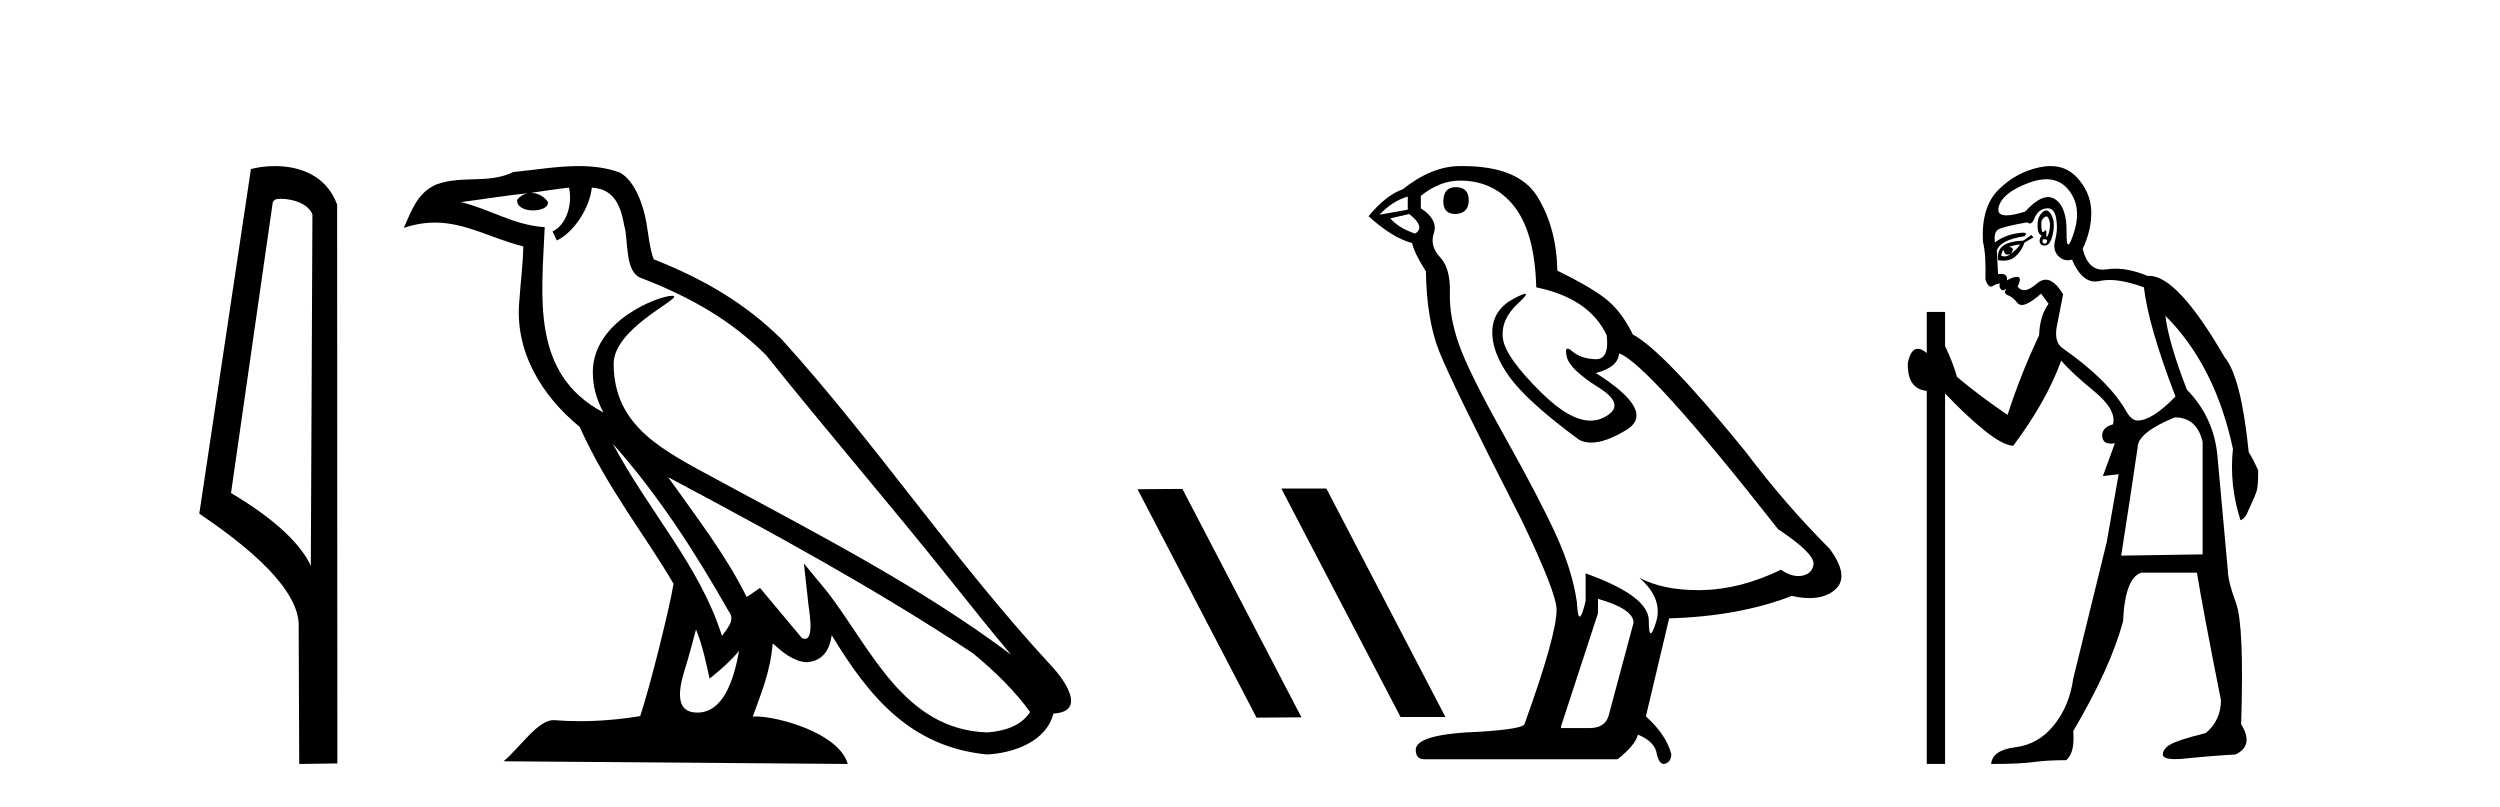
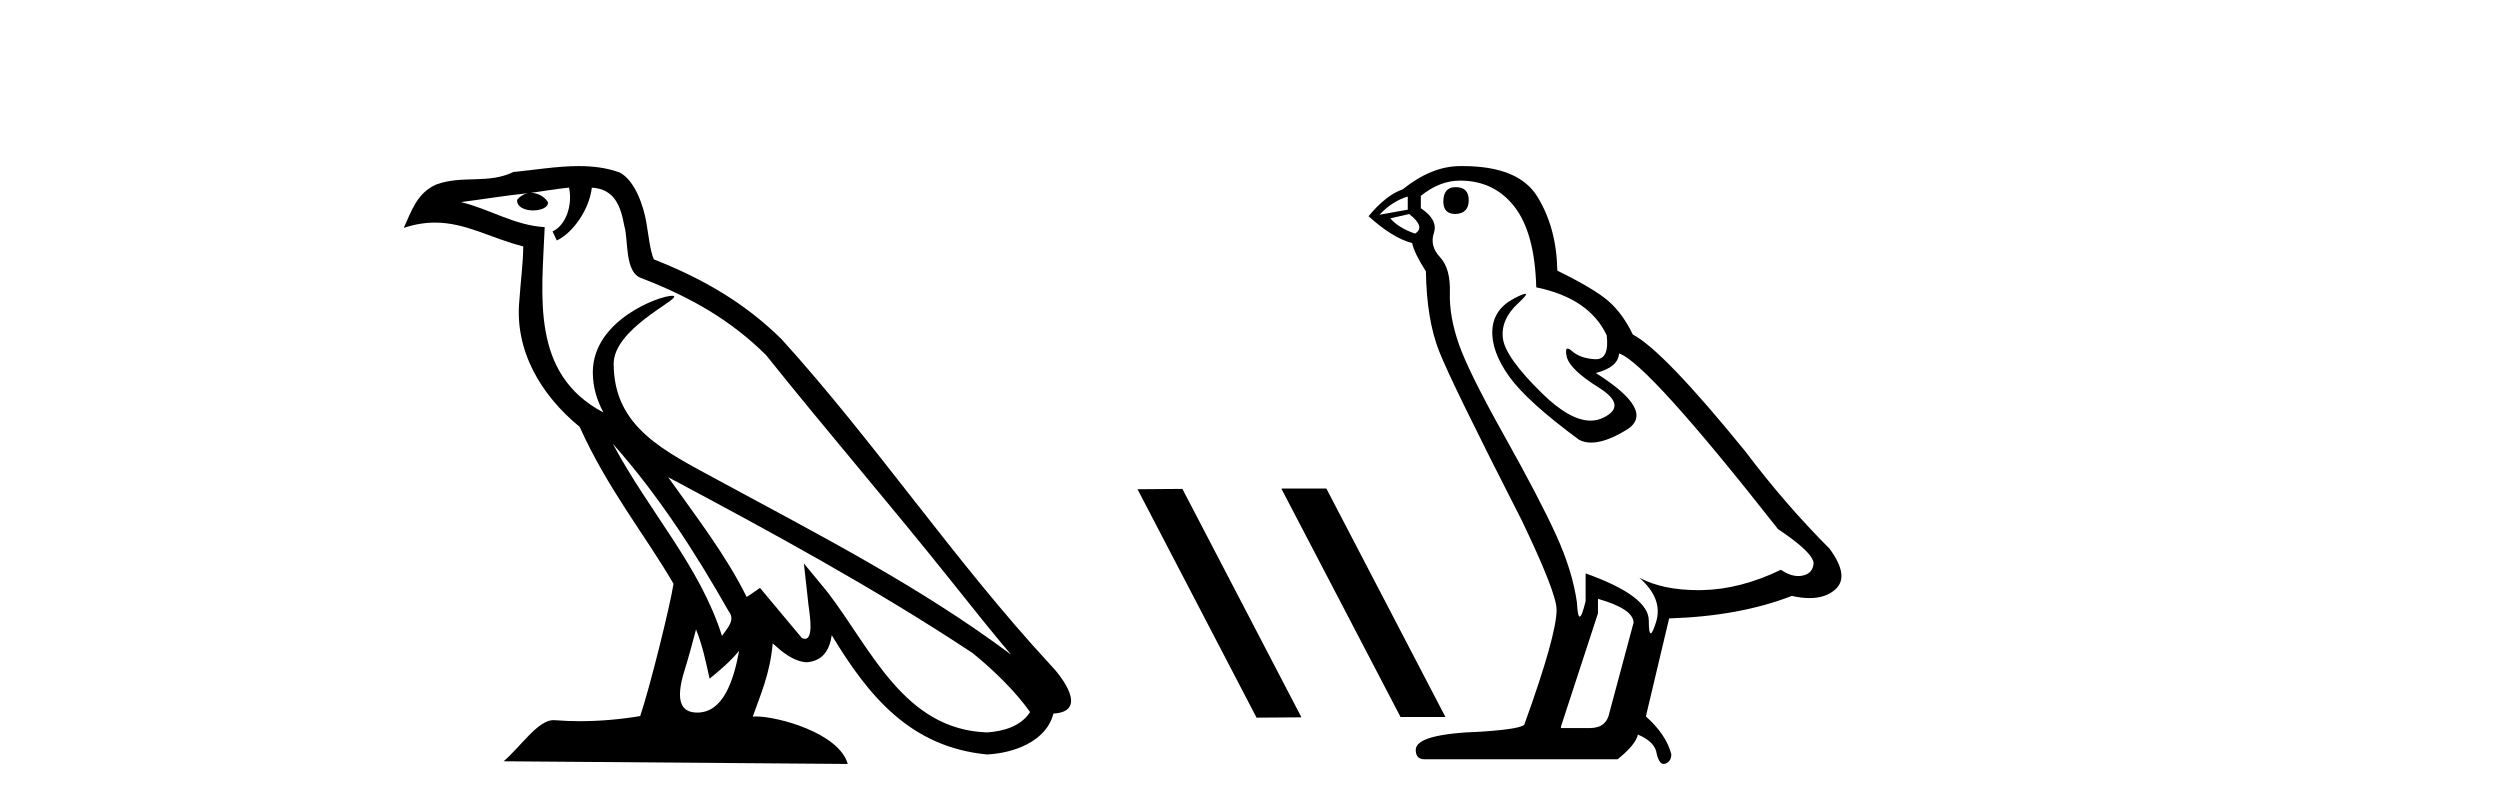
<svg xmlns="http://www.w3.org/2000/svg" width="127.0" height="41.0">
-   <path d="M 14.259 10.1 C 14.884 10.1 15.648 10.34 15.871 10.89 L 15.789 28.751 L 15.789 28.751 C 15.473 28.034 14.531 26.699 11.736 25.046 L 13.858 10.263 C 13.958 10.157 13.955 10.1 14.259 10.1 ZM 15.789 28.751 L 15.789 28.751 C 15.789 28.751 15.789 28.751 15.789 28.751 L 15.789 28.751 L 15.789 28.751 ZM 13.962 8.437 C 13.484 8.437 13.053 8.505 12.747 8.588 L 10.124 26.094 C 11.512 27.044 15.325 29.648 15.173 31.91 L 15.201 38.809 L 17.138 38.783 L 17.127 10.393 C 16.551 8.837 15.12 8.437 13.962 8.437 Z" style="fill:#000000;stroke:none" />
  <path d="M 31.128 22.54 L 31.128 22.54 C 33.422 25.118 35.321 28.06 37.014 31.048 C 37.37 31.486 36.97 31.888 36.676 32.305 C 35.561 28.763 32.993 26.03 31.128 22.54 ZM 28.907 9.529 C 29.099 10.422 28.746 11.451 28.069 11.755 L 28.286 12.217 C 29.131 11.815 29.944 10.612 30.065 9.532 C 31.219 9.601 31.535 10.47 31.715 11.479 C 31.932 12.168 31.712 13.841 32.586 14.13 C 35.166 15.129 37.139 16.285 38.909 18.031 C 41.964 21.852 45.156 25.552 48.211 29.376 C 49.398 30.865 50.484 32.228 51.365 33.257 C 46.726 29.789 41.542 27.136 36.457 24.38 C 33.754 22.911 31.175 21.71 31.175 18.477 C 31.175 16.738 34.379 15.281 34.247 15.055 C 34.235 15.035 34.198 15.026 34.14 15.026 C 33.482 15.026 30.115 16.274 30.115 18.907 C 30.115 19.637 30.31 20.313 30.65 20.944 C 30.645 20.944 30.64 20.943 30.634 20.943 C 26.942 18.986 27.528 15.028 27.671 11.538 C 26.137 11.453 24.872 10.616 23.415 10.267 C 24.546 10.121 25.672 9.933 26.805 9.816 L 26.805 9.816 C 26.593 9.858 26.398 9.982 26.269 10.154 C 26.25 10.526 26.671 10.69 27.081 10.69 C 27.482 10.69 27.872 10.534 27.834 10.264 C 27.653 9.982 27.323 9.799 26.986 9.799 C 26.976 9.799 26.966 9.799 26.956 9.799 C 27.52 9.719 28.27 9.599 28.907 9.529 ZM 35.357 31.976 C 35.688 32.78 35.86 33.632 36.047 34.476 C 36.585 34.04 37.106 33.593 37.548 33.06 L 37.548 33.06 C 37.26 34.623 36.724 36.199 35.422 36.199 C 34.635 36.199 34.27 35.667 34.775 34.054 C 35.013 33.293 35.202 32.566 35.357 31.976 ZM 33.943 24.242 L 33.943 24.242 C 39.209 27.047 44.423 29.879 49.403 33.171 C 50.576 34.122 51.622 35.181 52.329 36.172 C 51.86 36.901 50.967 37.152 50.141 37.207 C 45.925 37.06 44.275 32.996 42.049 30.093 L 40.837 28.622 L 41.046 30.507 C 41.061 30.846 41.408 32.452 40.89 32.452 C 40.846 32.452 40.796 32.44 40.738 32.415 L 38.608 29.865 C 38.38 30.015 38.165 30.186 37.93 30.325 C 36.874 28.187 35.327 26.196 33.943 24.242 ZM 29.399 8.437 C 28.292 8.437 27.158 8.636 26.083 8.736 C 24.801 9.361 23.502 8.884 22.158 9.373 C 21.187 9.809 20.914 10.693 20.512 11.576 C 21.085 11.386 21.606 11.308 22.097 11.308 C 23.663 11.308 24.924 12.097 26.581 12.518 C 26.578 13.349 26.447 14.292 26.385 15.242 C 26.129 17.816 27.485 20.076 29.447 21.685 C 30.852 24.814 32.796 27.214 34.215 29.655 C 34.046 30.752 33.025 34.89 32.522 36.376 C 31.537 36.542 30.485 36.636 29.45 36.636 C 29.033 36.636 28.618 36.62 28.212 36.588 C 28.18 36.584 28.149 36.582 28.117 36.582 C 27.319 36.582 26.442 37.945 25.582 38.673 L 43.066 38.809 C 42.62 37.233 39.514 36.397 38.41 36.397 C 38.346 36.397 38.289 36.399 38.24 36.405 C 38.63 35.29 39.116 34.243 39.254 32.686 C 39.742 33.123 40.289 33.595 40.972 33.644 C 41.807 33.582 42.146 33.011 42.252 32.267 C 44.144 35.396 46.26 37.951 50.141 38.327 C 51.482 38.261 53.153 37.675 53.514 36.25 C 55.293 36.149 53.989 34.416 53.329 33.737 C 48.488 28.498 44.493 22.517 39.71 17.238 C 37.868 15.421 35.788 14.192 33.212 13.173 C 33.02 12.702 32.958 12.032 32.833 11.295 C 32.697 10.491 32.268 9.174 31.483 8.765 C 30.815 8.519 30.113 8.437 29.399 8.437 Z" style="fill:#000000;stroke:none" />
-   <path d="M 65.134 24.819 L 65.1 24.836 L 71.147 36.423 L 73.427 36.423 L 67.38 24.819 ZM 60.066 24.836 L 57.786 24.853 L 63.833 36.457 L 66.113 36.44 L 60.066 24.836 Z" style="fill:#000000;stroke:none" />
+   <path d="M 65.134 24.819 L 65.1 24.836 L 71.147 36.423 L 73.427 36.423 L 67.38 24.819 M 60.066 24.836 L 57.786 24.853 L 63.833 36.457 L 66.113 36.44 L 60.066 24.836 Z" style="fill:#000000;stroke:none" />
  <path d="M 73.948 9.507 Q 73.321 9.507 73.321 10.245 Q 73.321 10.872 73.948 10.872 Q 74.612 10.835 74.612 10.171 Q 74.612 9.507 73.948 9.507 ZM 71.514 9.987 L 71.514 10.651 L 70.076 10.909 Q 70.739 10.208 71.514 9.987 ZM 71.588 10.872 Q 72.436 11.536 71.883 11.868 Q 71.035 11.573 70.629 11.093 L 71.588 10.872 ZM 74.17 9.175 Q 75.903 9.175 76.936 10.503 Q 77.968 11.831 78.042 14.597 Q 80.735 15.15 81.62 17.031 Q 81.763 18.249 81.071 18.249 Q 81.051 18.249 81.03 18.248 Q 80.292 18.211 79.868 17.843 Q 79.714 17.709 79.635 17.709 Q 79.497 17.709 79.591 18.119 Q 79.739 18.765 81.214 19.687 Q 82.689 20.609 81.454 21.217 Q 81.147 21.368 80.801 21.368 Q 79.752 21.368 78.337 19.982 Q 76.456 18.138 76.346 17.179 Q 76.235 16.22 77.12 15.408 Q 77.646 14.926 77.482 14.926 Q 77.369 14.926 76.936 15.15 Q 75.866 15.703 75.811 16.773 Q 75.755 17.843 76.659 19.115 Q 77.563 20.388 80.218 22.342 Q 80.49 22.484 80.833 22.484 Q 81.562 22.484 82.616 21.844 Q 84.165 20.904 81.067 18.949 Q 82.21 18.654 82.247 17.953 Q 83.685 18.433 90.324 26.879 Q 92.094 28.059 92.131 28.612 Q 92.094 29.129 91.578 29.239 Q 91.467 29.263 91.353 29.263 Q 90.935 29.263 90.472 28.944 Q 88.406 29.94 86.47 29.977 Q 86.368 29.979 86.268 29.979 Q 84.467 29.979 83.279 29.35 L 83.279 29.35 Q 84.497 30.42 84.128 31.6 Q 83.949 32.172 83.857 32.172 Q 83.759 32.172 83.759 31.526 Q 83.759 30.272 80.55 29.129 L 80.55 30.53 Q 80.361 31.324 80.25 31.324 Q 80.144 31.324 80.108 30.604 Q 79.886 29.018 79.056 27.192 Q 78.227 25.367 76.419 22.139 Q 74.612 18.912 74.114 17.492 Q 73.616 16.072 73.653 14.855 Q 73.69 13.638 73.155 13.066 Q 72.62 12.495 72.842 11.831 Q 73.063 11.167 72.178 10.577 L 72.178 9.95 Q 73.137 9.175 74.17 9.175 ZM 81.177 30.42 Q 82.984 30.936 82.984 31.637 L 81.767 36.173 Q 81.62 36.985 80.771 36.985 L 79.296 36.985 L 79.296 36.911 L 81.177 31.157 L 81.177 30.42 ZM 74.303 8.437 Q 74.237 8.437 74.17 8.438 Q 72.731 8.438 71.256 9.618 Q 70.408 9.913 69.522 10.983 Q 70.739 12.089 71.735 12.347 Q 71.846 12.864 72.436 13.786 Q 72.473 16.22 73.1 17.824 Q 73.727 19.429 77.305 26.436 Q 79.075 30.124 79.075 30.973 Q 79.075 32.264 77.452 36.763 Q 77.452 37.022 75.239 37.169 Q 71.92 37.28 71.92 38.091 Q 71.92 38.571 72.362 38.571 L 82.173 38.571 Q 83.095 37.833 83.206 37.317 Q 84.091 37.685 84.165 38.312 Q 84.289 38.809 84.518 38.809 Q 84.561 38.809 84.607 38.792 Q 84.902 38.681 84.902 38.312 Q 84.644 37.317 83.611 36.394 L 84.792 31.415 Q 88.369 31.305 91.025 30.272 Q 91.517 30.383 91.926 30.383 Q 92.746 30.383 93.238 29.94 Q 93.975 29.276 92.943 27.875 Q 90.693 25.625 88.664 22.932 Q 84.497 17.806 82.948 16.994 Q 82.431 15.925 81.712 15.298 Q 80.993 14.671 79.112 13.749 Q 79.075 11.573 78.097 9.987 Q 77.142 8.437 74.303 8.437 Z" style="fill:#000000;stroke:none" />
-   <path d="M 103.952 10.996 Q 104.01 10.996 104.052 11.069 Q 104.165 11.261 104.132 11.55 Q 104.1 11.838 104.02 11.983 Q 103.991 12.035 103.975 12.035 Q 103.946 12.035 103.956 11.87 Q 103.967 11.699 103.92 11.699 Q 103.897 11.699 103.86 11.742 Q 103.817 11.791 103.786 11.791 Q 103.735 11.791 103.716 11.662 Q 103.684 11.453 103.716 11.197 Q 103.856 10.996 103.952 10.996 ZM 103.863 12.153 Q 104.028 12.153 103.988 12.271 Q 103.952 12.38 103.88 12.38 Q 103.856 12.38 103.828 12.367 Q 103.716 12.319 103.78 12.159 Q 103.826 12.153 103.863 12.153 ZM 103.953 9.105 Q 104.644 9.105 105.079 9.642 Q 105.768 10.491 105.367 11.774 Q 105.165 12.42 105.069 12.42 Q 104.974 12.42 104.982 11.79 Q 104.998 10.523 104.405 10.123 Q 104.238 10.01 104.045 10.01 Q 103.551 10.01 102.882 10.748 Q 102.266 10.94 101.927 10.94 Q 101.419 10.94 101.535 10.507 Q 101.727 9.786 103.058 9.289 Q 103.549 9.105 103.953 9.105 ZM 103.942 10.688 Q 103.821 10.688 103.684 10.86 Q 103.491 11.101 103.507 11.502 Q 103.523 11.902 103.716 11.967 Q 103.555 12.191 103.635 12.351 Q 103.697 12.475 103.844 12.475 Q 103.888 12.475 103.94 12.464 Q 104.165 12.416 104.277 11.918 Q 104.389 11.421 104.293 11.117 Q 104.197 10.812 104.036 10.716 Q 103.99 10.688 103.942 10.688 ZM 102.625 12.416 Q 102.433 12.704 102.144 12.897 Q 102.401 12.576 102.048 12.544 Q 102.337 12.448 102.625 12.416 ZM 101.791 12.704 Q 101.814 12.933 101.984 12.933 Q 102.053 12.933 102.144 12.897 L 102.144 12.897 Q 101.994 13.025 101.831 13.025 Q 101.749 13.025 101.663 12.993 Q 101.695 12.736 101.791 12.704 ZM 103.202 11.935 L 102.786 12.223 Q 102.048 12.255 101.743 12.496 Q 101.439 12.736 101.503 13.217 Q 101.645 13.242 101.772 13.242 Q 102.132 13.242 102.369 13.041 Q 102.689 12.768 102.85 12.319 L 103.299 12.063 L 103.202 11.935 ZM 104.022 10.581 Q 104.367 10.581 104.453 11.085 Q 104.549 11.646 104.405 12.175 Q 104.261 12.704 104.565 13.009 Q 104.78 13.223 105.034 13.223 Q 105.141 13.223 105.255 13.185 Q 105.729 14.301 106.433 14.301 Q 106.539 14.301 106.65 14.276 Q 106.882 14.223 107.155 14.223 Q 107.885 14.223 108.911 14.596 Q 109.135 16.553 110.514 20.144 Q 109.328 21.363 108.59 21.363 Q 108.302 21.363 108.045 20.946 Q 107.147 19.343 104.806 17.707 Q 104.293 17.386 104.517 16.424 L 104.806 14.949 Q 104.361 14.208 103.923 14.208 Q 103.698 14.208 103.475 14.404 Q 103.093 14.739 102.825 14.739 Q 102.631 14.739 102.497 14.564 Q 102.721 14.083 102.497 14.067 Q 102.48 14.066 102.462 14.066 Q 102.248 14.066 101.952 14.244 Q 102.007 13.914 101.638 13.914 Q 101.576 13.914 101.503 13.923 L 101.439 12.736 Q 101.599 12.191 102.85 11.999 Q 103.028 11.82 102.764 11.82 Q 102.649 11.82 102.449 11.854 Q 101.791 11.967 101.342 12.319 Q 101.278 11.806 101.503 11.662 Q 101.727 11.518 102.978 11.293 Q 103.049 11.354 103.113 11.354 Q 103.253 11.354 103.363 11.069 Q 103.523 10.652 103.94 10.588 Q 103.983 10.581 104.022 10.581 ZM 110.482 21.203 Q 111.605 21.203 111.893 22.454 L 111.893 28.162 L 107.756 28.226 Q 108.205 25.372 108.59 22.742 Q 108.59 21.972 110.482 21.203 ZM 104.168 8.437 Q 103.894 8.437 103.587 8.503 Q 102.401 8.76 101.519 9.642 Q 100.637 10.523 100.733 12.287 Q 100.893 12.865 100.861 14.212 Q 100.986 14.561 101.14 14.561 Q 101.184 14.561 101.23 14.532 Q 101.439 14.404 101.599 14.404 Q 101.535 14.564 101.631 14.677 Q 101.692 14.748 101.753 14.748 Q 101.788 14.748 101.823 14.725 Q 101.875 14.686 101.893 14.686 Q 101.92 14.686 101.872 14.773 Q 101.791 14.917 102.032 15.013 Q 102.272 15.109 102.449 15.35 Q 102.555 15.494 102.718 15.494 Q 102.827 15.494 102.962 15.43 Q 103.299 15.27 103.684 14.917 L 104.068 15.43 Q 103.619 16.04 103.587 17.034 Q 102.657 18.99 101.984 21.075 Q 100.605 20.144 99.418 19.15 Q 99.194 18.381 98.809 17.579 L 98.809 15.847 L 97.879 15.847 L 97.879 17.932 Q 97.619 17.717 97.423 17.717 Q 97.062 17.717 96.917 18.445 Q 96.885 19.76 97.879 19.856 L 97.879 38.809 L 98.809 38.809 L 98.809 19.984 Q 99.835 21.075 100.781 21.844 Q 101.727 22.614 102.272 22.646 Q 103.972 20.369 104.71 18.316 Q 105.223 18.926 106.377 19.872 Q 107.532 20.818 107.34 21.556 Q 106.762 21.716 106.794 22.165 Q 106.821 22.535 107.239 22.535 Q 107.328 22.535 107.436 22.518 L 107.436 22.518 L 106.826 24.185 L 107.628 24.089 L 107.019 27.553 Q 105.896 32.107 105.319 34.48 Q 105.127 35.859 104.341 36.837 Q 103.555 37.815 102.385 37.959 Q 101.214 38.104 101.15 38.809 Q 102.625 38.809 103.299 38.713 Q 103.972 38.617 104.966 38.617 Q 105.415 38.232 105.319 37.142 Q 107.211 33.935 107.853 31.561 Q 107.949 29.349 108.783 29.092 L 111.605 29.092 Q 111.893 30.888 112.824 35.57 Q 112.824 36.596 112.054 37.238 Q 110.643 37.591 110.258 37.815 Q 109.873 38.04 109.873 38.328 Q 109.873 38.564 110.496 38.564 Q 110.634 38.564 110.803 38.553 Q 112.375 38.392 113.561 38.328 Q 114.523 37.879 113.85 36.789 Q 114.01 31.786 113.593 30.647 Q 113.176 29.509 113.176 28.996 Q 112.824 25.147 112.647 23.175 Q 112.471 21.203 111.092 19.792 Q 110.162 17.386 110.001 16.04 L 110.001 16.04 Q 112.535 18.573 113.433 22.806 Q 113.24 24.634 113.818 26.43 Q 114.074 26.334 114.235 25.885 Q 114.587 25.147 114.652 24.891 Q 114.716 24.634 114.716 23.897 Q 114.491 23.384 114.235 22.967 Q 113.85 19.15 113.016 18.156 Q 110.619 14.015 109.189 14.015 Q 109.146 14.015 109.103 14.019 Q 108.215 13.649 107.46 13.649 Q 107.233 13.649 107.019 13.682 Q 106.918 13.698 106.825 13.698 Q 106.057 13.698 105.8 12.64 Q 106.281 11.614 106.233 10.668 Q 106.185 9.722 105.479 8.984 Q 104.956 8.437 104.168 8.437 Z" style="fill:#000000;stroke:none" />
</svg>